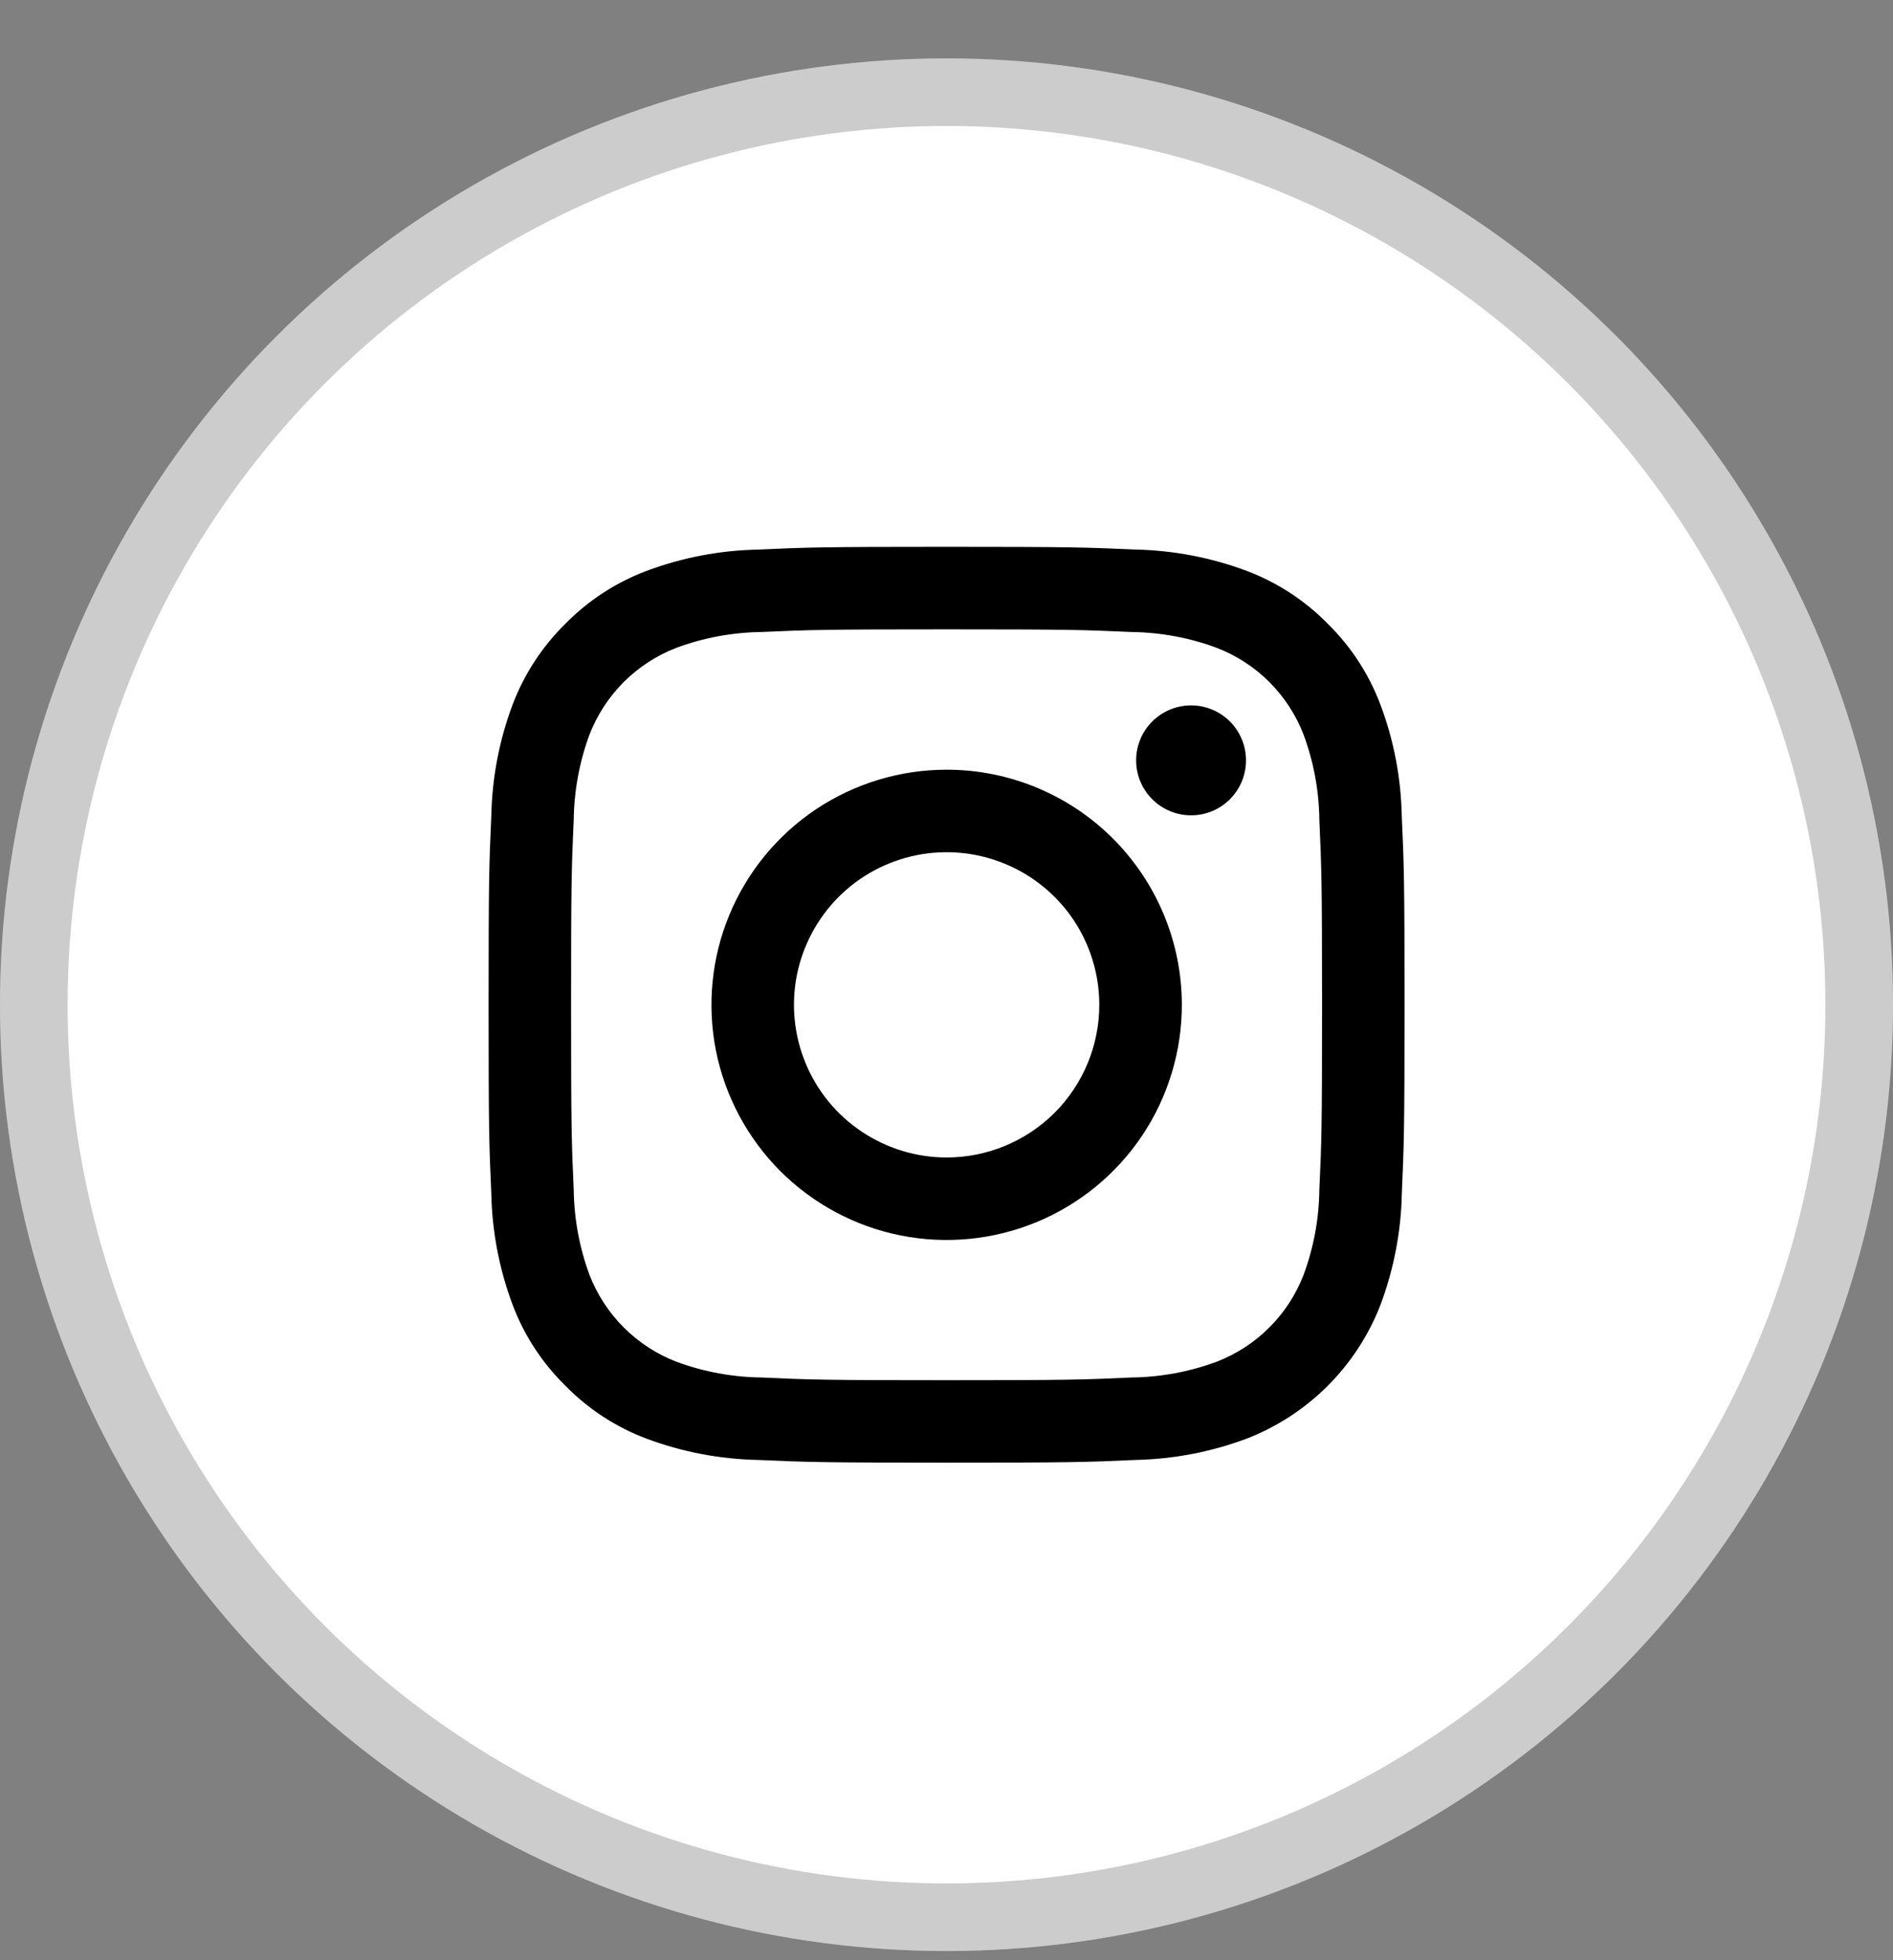
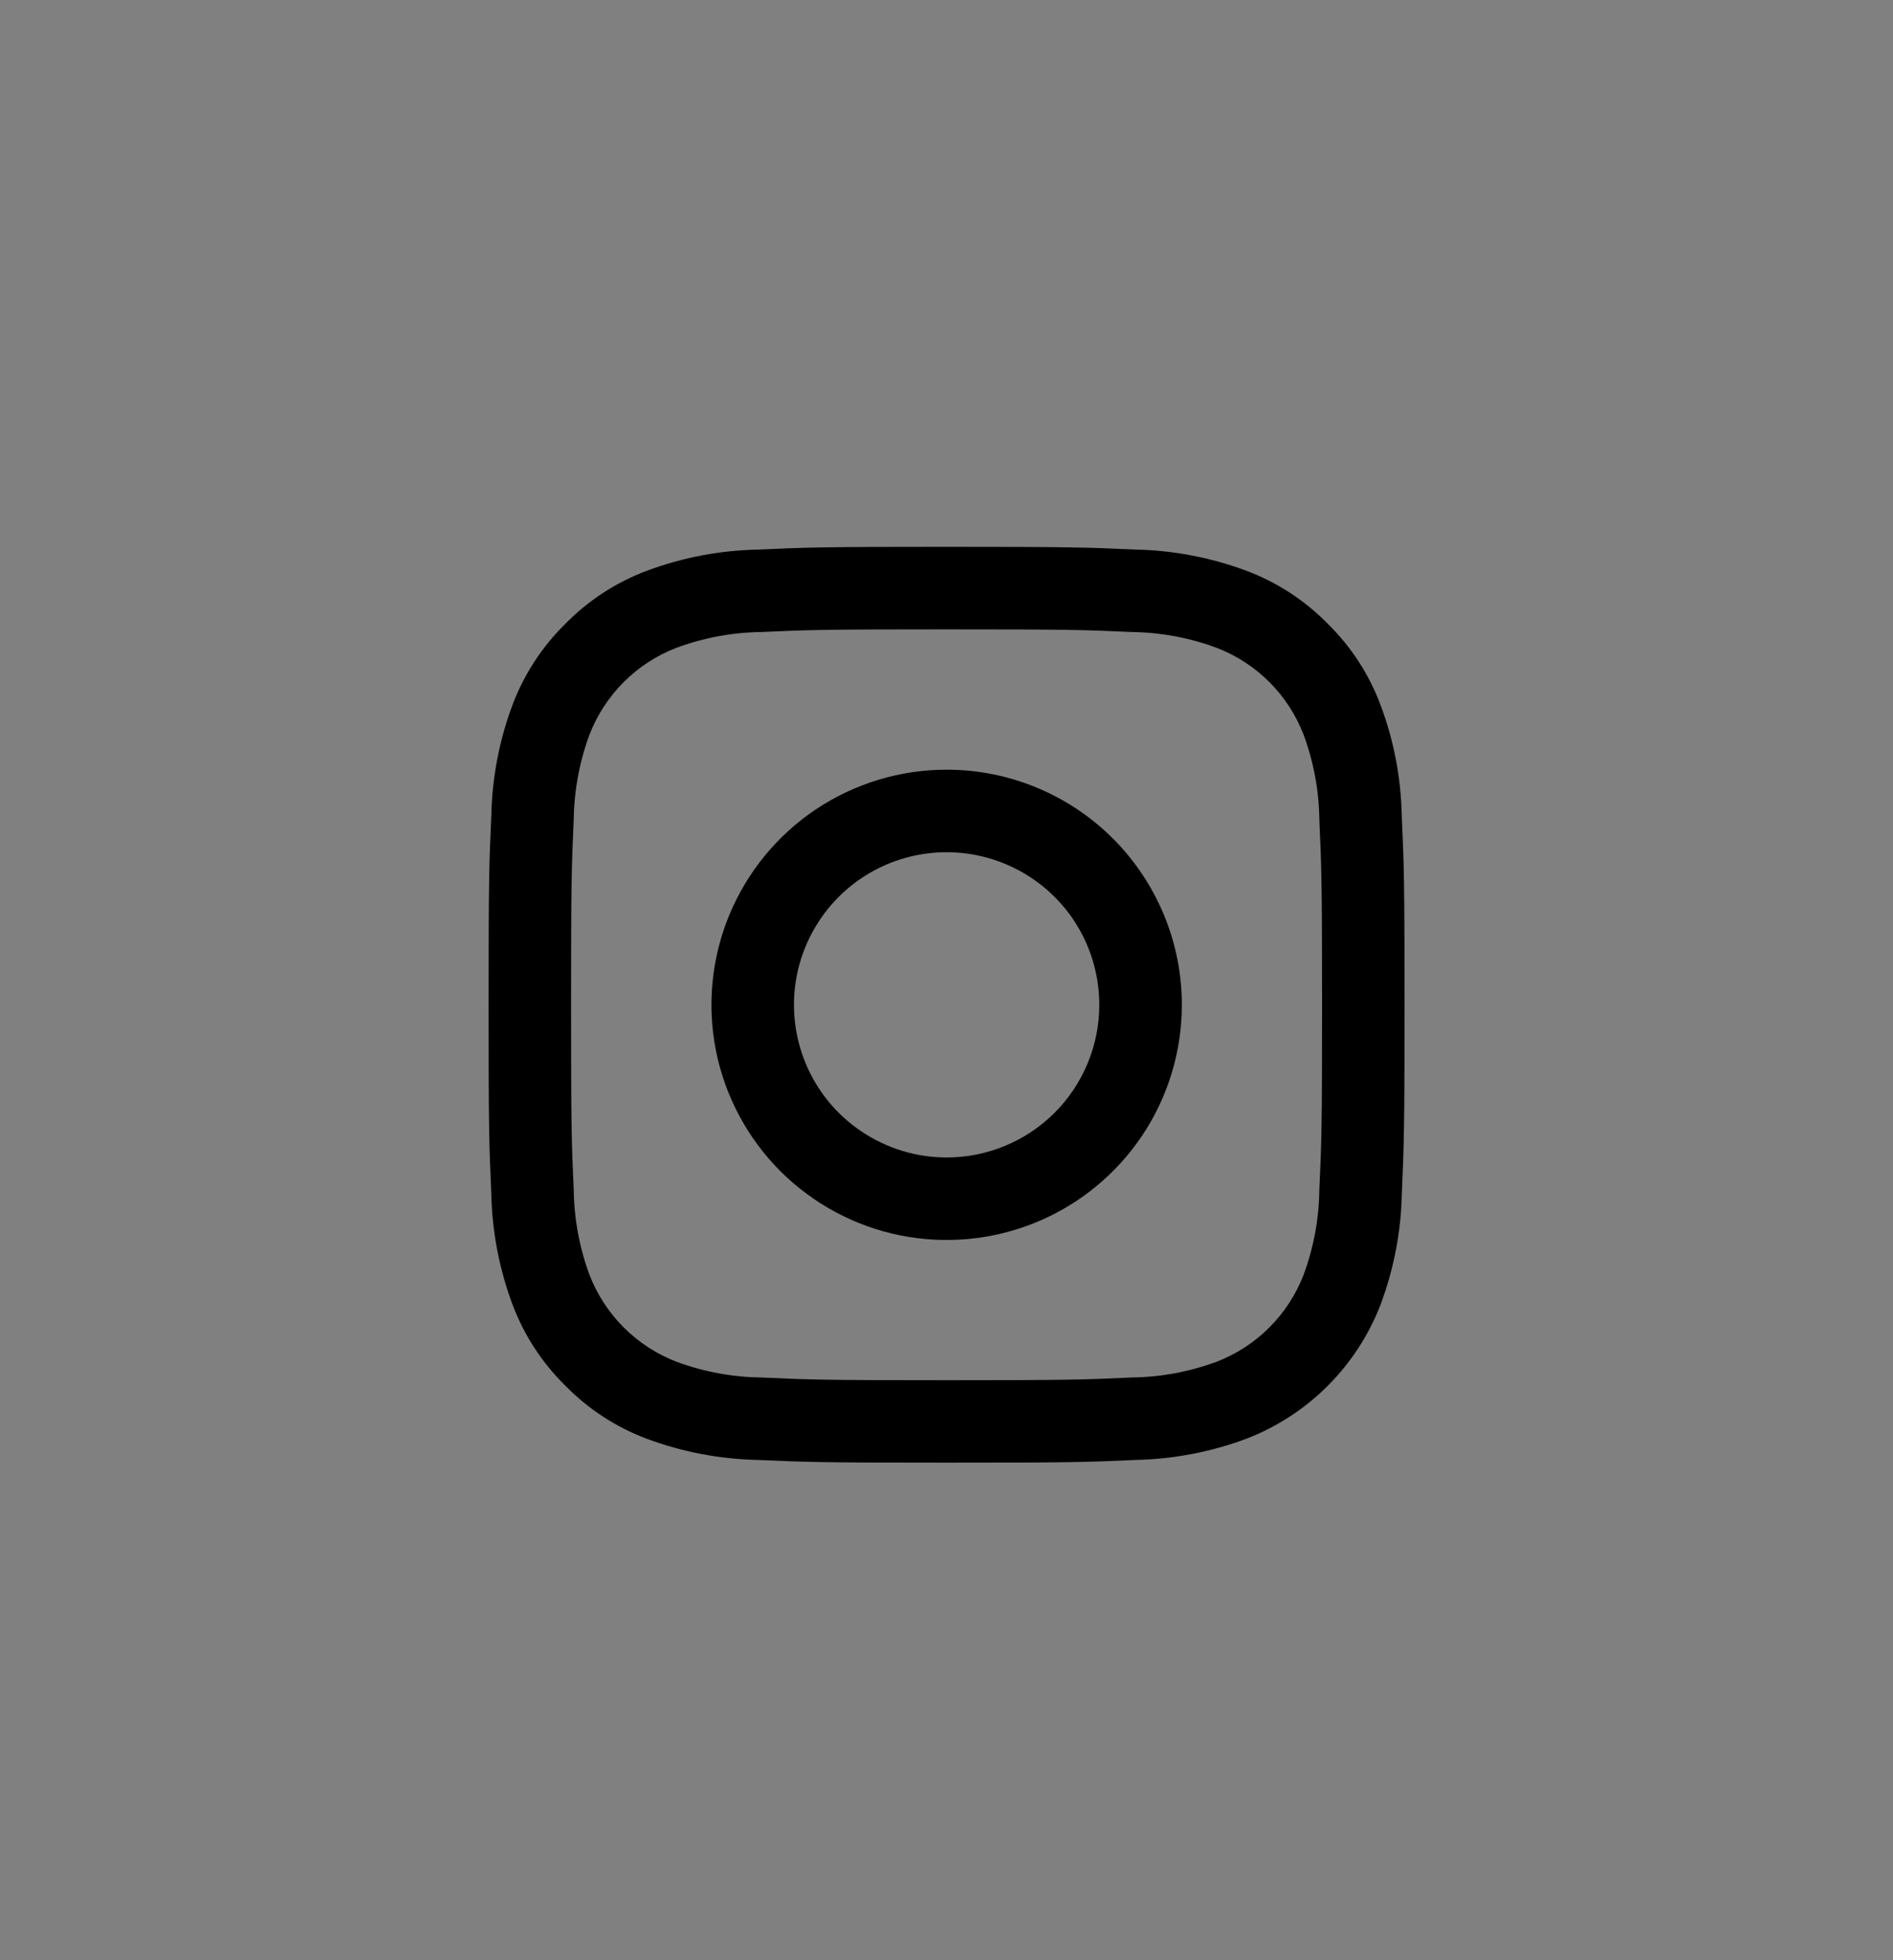
<svg xmlns="http://www.w3.org/2000/svg" width="28" height="29" viewBox="0 0 28 29" fill="none">
  <rect x="0" y="0" width="28" height="29" fill="#808080" stroke="none" />
-   <circle cx="14" cy="14.864" r="14" fill="white" />
-   <circle cx="14" cy="14.864" r="13.5" stroke="black" stroke-opacity="0.2" />
  <path d="M14.001 9.311C15.809 9.311 16.024 9.318 16.738 9.35C17.168 9.356 17.593 9.434 17.996 9.584C18.288 9.696 18.554 9.869 18.775 10.09C18.997 10.312 19.169 10.577 19.282 10.869C19.431 11.272 19.51 11.698 19.515 12.127C19.547 12.842 19.555 13.056 19.555 14.865C19.555 16.674 19.548 16.888 19.515 17.602C19.51 18.032 19.431 18.457 19.282 18.86C19.169 19.152 18.997 19.418 18.775 19.639C18.554 19.861 18.288 20.033 17.996 20.146C17.593 20.295 17.168 20.374 16.738 20.379C16.024 20.412 15.81 20.419 14.001 20.419C12.192 20.419 11.977 20.412 11.263 20.379C10.834 20.374 10.408 20.295 10.005 20.146C9.713 20.033 9.448 19.861 9.226 19.639C9.005 19.418 8.832 19.152 8.719 18.86C8.57 18.457 8.492 18.032 8.486 17.602C8.454 16.888 8.447 16.674 8.447 14.865C8.447 13.056 8.454 12.842 8.486 12.127C8.492 11.698 8.57 11.272 8.719 10.869C8.832 10.577 9.005 10.312 9.226 10.09C9.448 9.869 9.713 9.696 10.005 9.584C10.408 9.434 10.834 9.356 11.263 9.35C11.978 9.318 12.192 9.311 14.001 9.311ZM14.001 8.09C12.162 8.09 11.93 8.098 11.208 8.131C10.646 8.142 10.089 8.249 9.563 8.446C9.111 8.616 8.702 8.883 8.364 9.227C8.019 9.566 7.752 9.975 7.581 10.427C7.384 10.954 7.278 11.51 7.267 12.072C7.234 12.794 7.227 13.026 7.227 14.864C7.227 16.703 7.234 16.935 7.267 17.657C7.278 18.22 7.385 18.776 7.582 19.303C7.752 19.755 8.019 20.164 8.364 20.502C8.702 20.847 9.111 21.114 9.563 21.284C10.09 21.481 10.646 21.587 11.209 21.599C11.931 21.631 12.162 21.639 14.001 21.639C15.841 21.639 16.072 21.632 16.794 21.599C17.357 21.587 17.913 21.481 18.439 21.284C18.889 21.11 19.298 20.843 19.639 20.502C19.98 20.161 20.246 19.752 20.42 19.302C20.617 18.775 20.724 18.219 20.735 17.657C20.767 16.935 20.775 16.703 20.775 14.864C20.775 13.026 20.767 12.794 20.734 12.072C20.723 11.509 20.617 10.953 20.419 10.427C20.249 9.974 19.983 9.565 19.638 9.227C19.3 8.882 18.89 8.615 18.438 8.445C17.912 8.248 17.355 8.142 16.793 8.13C16.071 8.098 15.839 8.09 14.001 8.09Z" fill="black" />
  <path d="M14.002 11.387C13.314 11.387 12.642 11.591 12.069 11.973C11.497 12.356 11.052 12.899 10.788 13.535C10.525 14.17 10.456 14.87 10.59 15.545C10.725 16.219 11.056 16.839 11.542 17.326C12.029 17.812 12.649 18.144 13.323 18.278C13.998 18.412 14.698 18.343 15.333 18.08C15.969 17.817 16.512 17.371 16.895 16.799C17.277 16.227 17.481 15.554 17.481 14.866C17.481 13.943 17.114 13.059 16.462 12.406C15.81 11.754 14.925 11.387 14.002 11.387ZM14.002 17.124C13.556 17.124 13.119 16.991 12.748 16.743C12.376 16.495 12.087 16.143 11.916 15.73C11.745 15.317 11.7 14.863 11.787 14.425C11.875 13.987 12.09 13.585 12.405 13.269C12.721 12.953 13.124 12.738 13.562 12.651C14 12.564 14.454 12.609 14.866 12.78C15.279 12.951 15.632 13.24 15.88 13.611C16.128 13.983 16.26 14.419 16.26 14.866C16.26 15.465 16.022 16.039 15.599 16.463C15.175 16.886 14.601 17.124 14.002 17.124Z" fill="black" />
-   <path d="M17.618 12.062C18.067 12.062 18.43 11.698 18.43 11.249C18.43 10.8 18.067 10.436 17.618 10.436C17.169 10.436 16.805 10.8 16.805 11.249C16.805 11.698 17.169 12.062 17.618 12.062Z" fill="black" />
</svg>